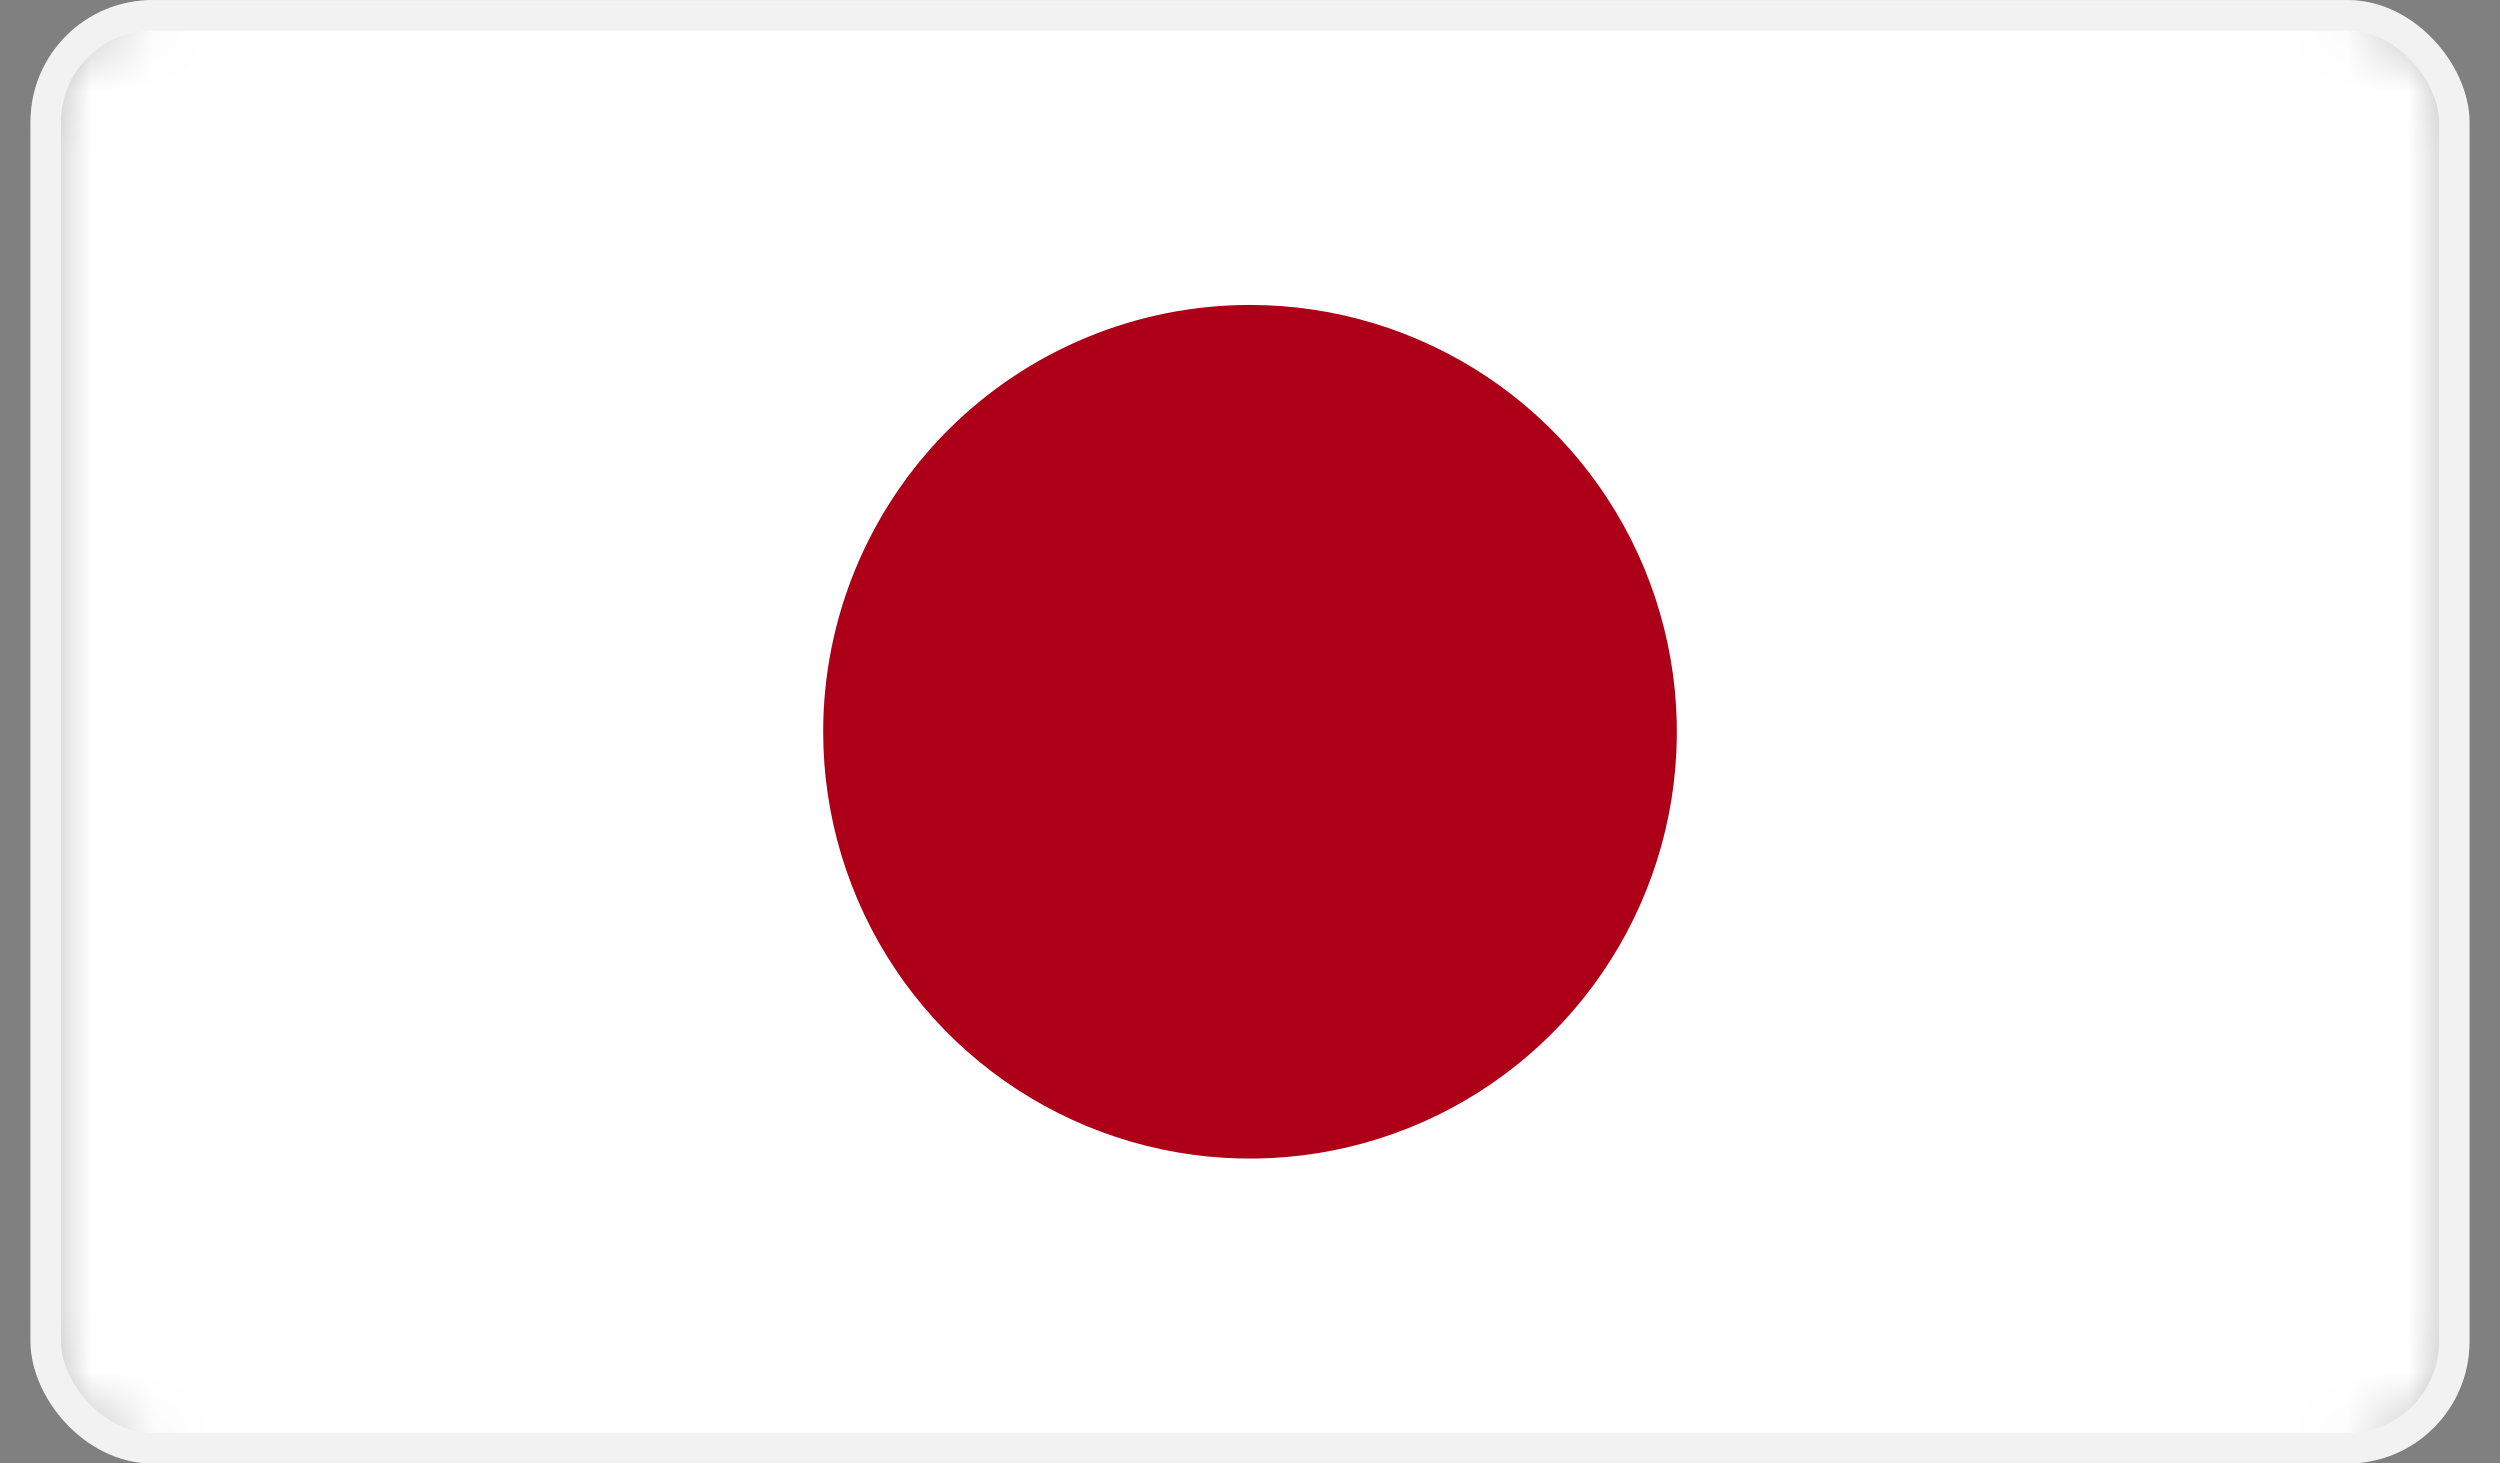
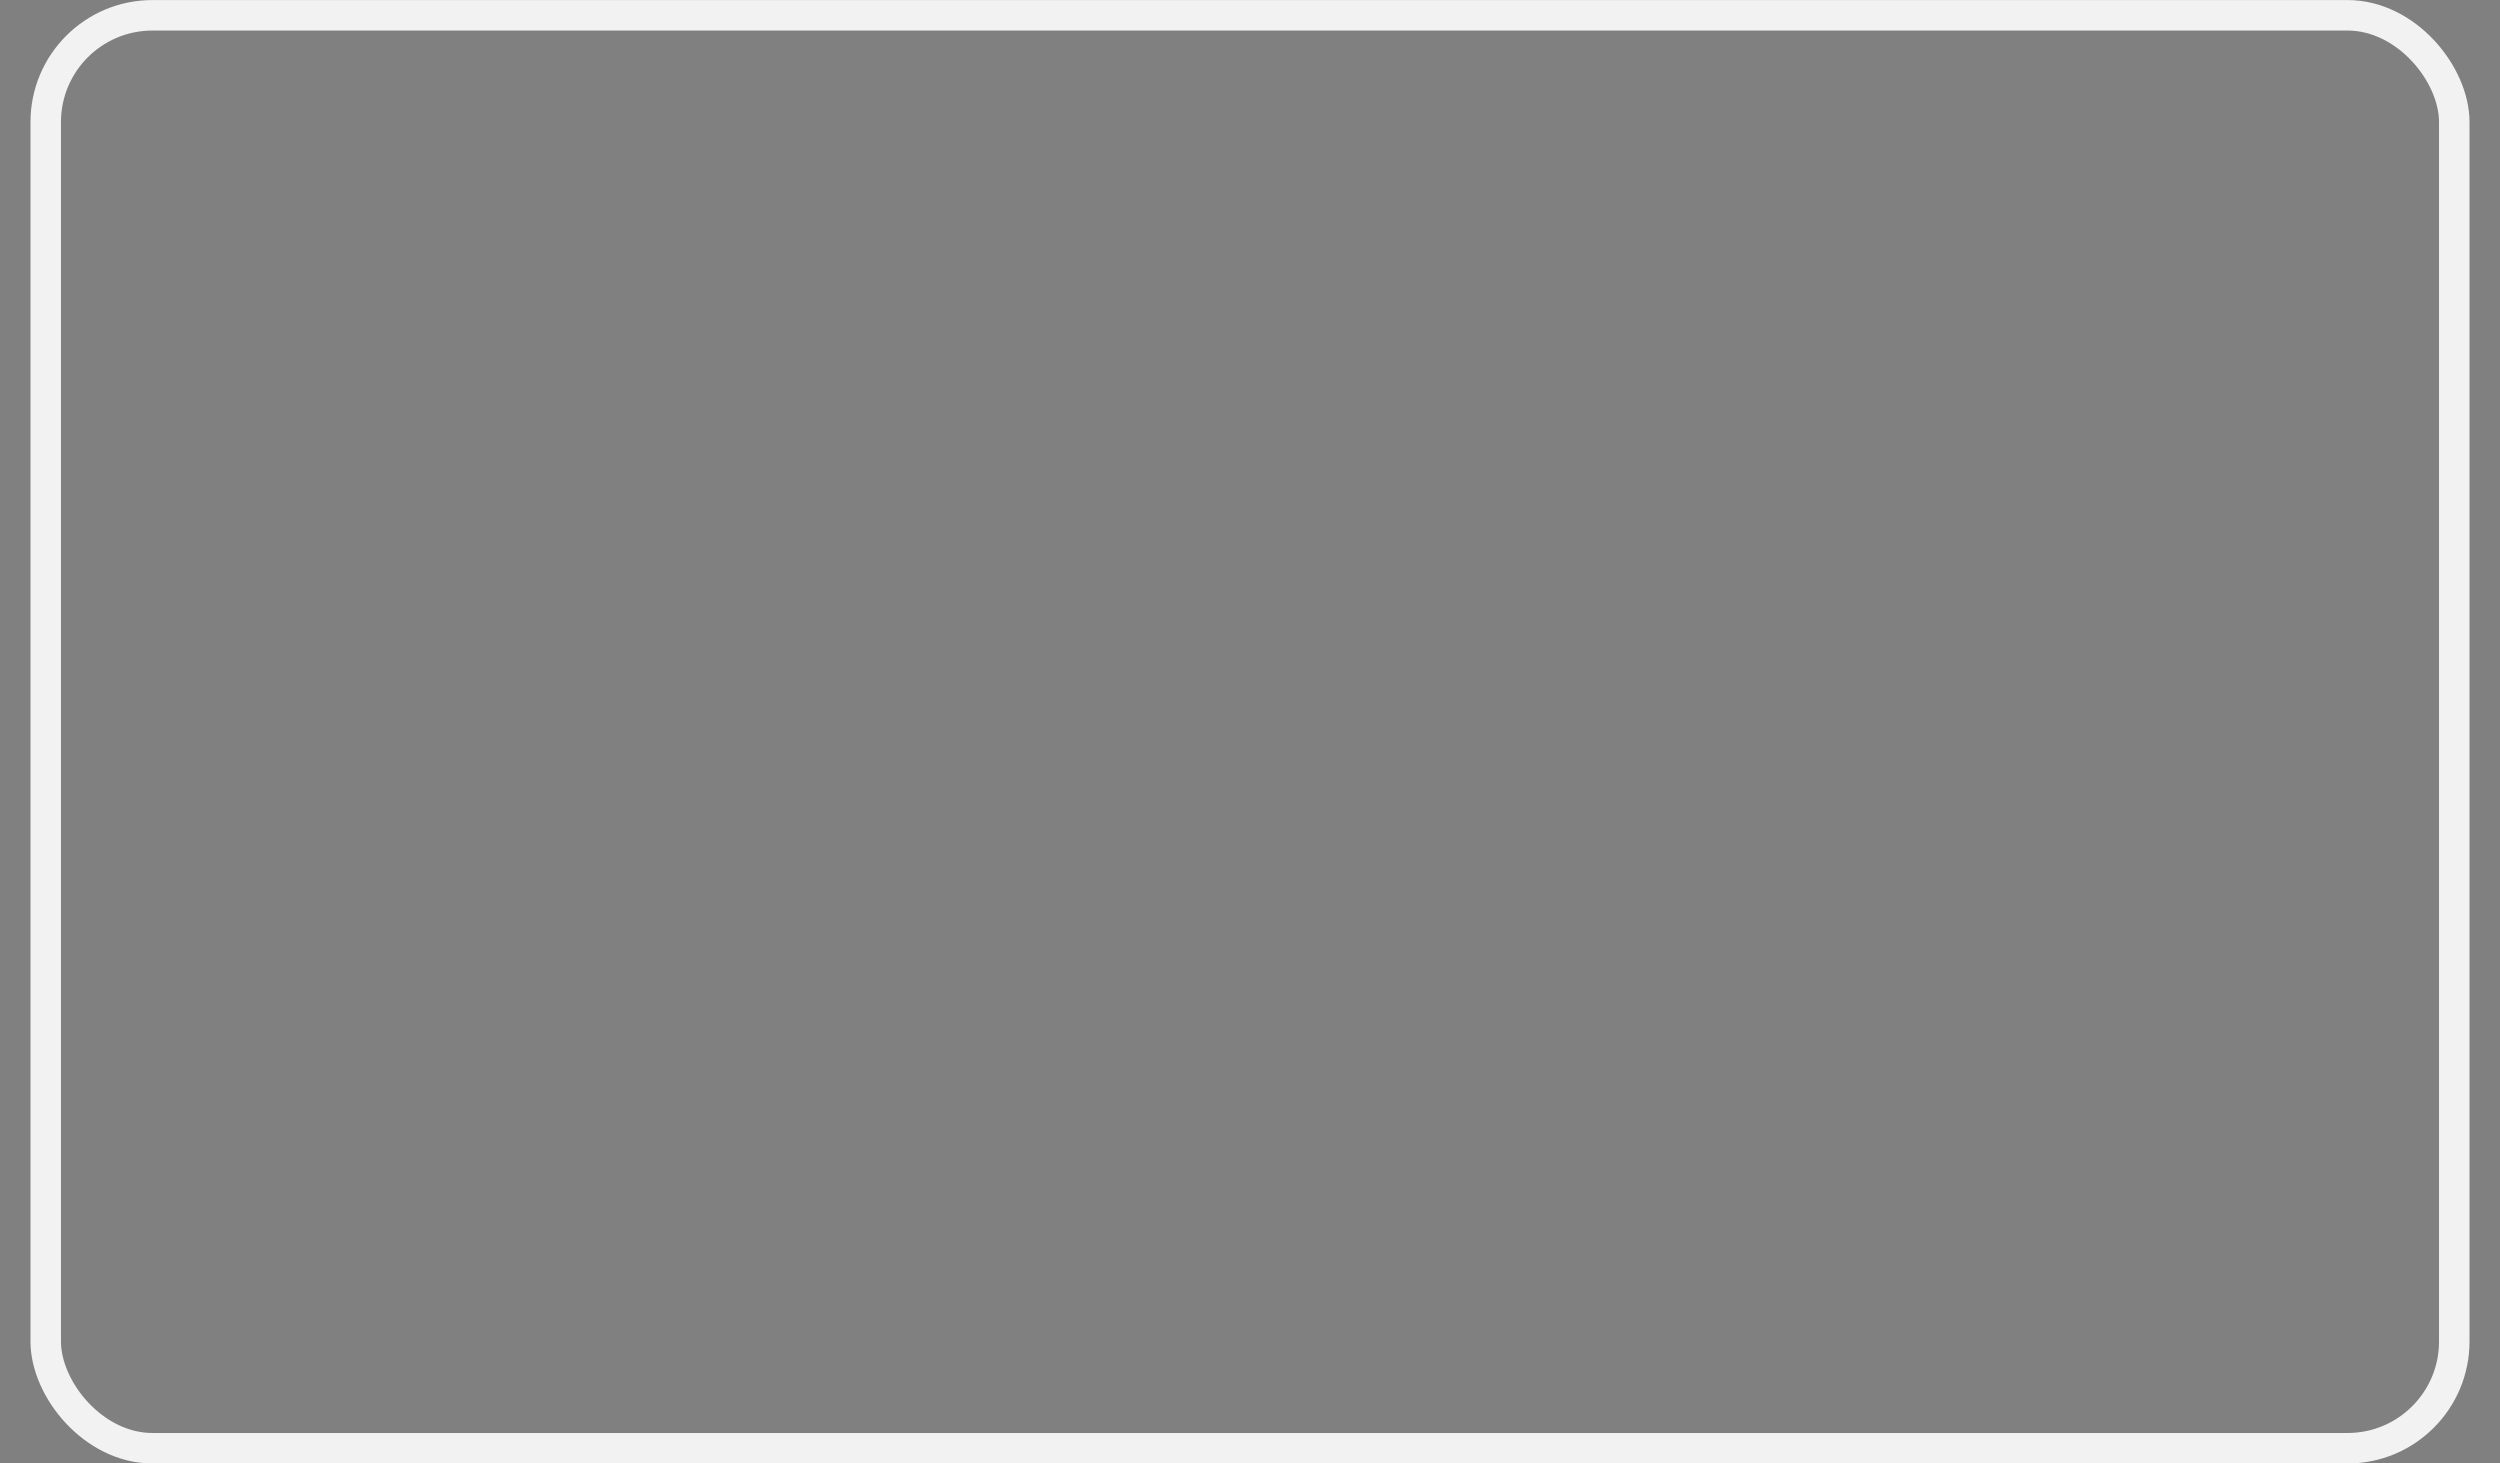
<svg xmlns="http://www.w3.org/2000/svg" width="41" height="24" viewBox="0 0 41 24" fill="none">
  <rect x="0" y="0" width="41" height="24" fill="#808080" stroke="none" />
  <g clip-path="url(#clip0_5014_138073)">
    <mask id="mask0_5014_138073" style="mask-type:alpha" maskUnits="userSpaceOnUse" x="0" y="0" width="41" height="25">
-       <rect x="0.5" y="0.001" width="40" height="24" rx="2" fill="#DEDEDE" />
-     </mask>
+       </mask>
    <g mask="url(#mask0_5014_138073)">
      <path d="M40.5 0.001H0.5V24.001H40.5V0.001Z" fill="white" />
-       <path d="M20.5 5.001C21.884 5.001 23.238 5.412 24.389 6.181C25.54 6.95 26.437 8.043 26.967 9.322C27.497 10.601 27.636 12.009 27.366 13.367C27.095 14.725 26.429 15.972 25.45 16.951C24.471 17.93 23.224 18.596 21.866 18.866C20.508 19.137 19.1 18.998 17.821 18.468C16.542 17.938 15.449 17.041 14.68 15.89C13.911 14.739 13.5 13.386 13.5 12.001C13.5 10.145 14.238 8.364 15.55 7.051C16.863 5.739 18.643 5.001 20.5 5.001Z" fill="#AD0018" />
+       <path d="M20.5 5.001C21.884 5.001 23.238 5.412 24.389 6.181C27.497 10.601 27.636 12.009 27.366 13.367C27.095 14.725 26.429 15.972 25.45 16.951C24.471 17.93 23.224 18.596 21.866 18.866C20.508 19.137 19.1 18.998 17.821 18.468C16.542 17.938 15.449 17.041 14.68 15.89C13.911 14.739 13.5 13.386 13.5 12.001C13.5 10.145 14.238 8.364 15.55 7.051C16.863 5.739 18.643 5.001 20.5 5.001Z" fill="#AD0018" />
    </g>
  </g>
  <rect x="0.75" y="0.251" width="39.5" height="23.5" rx="1.75" stroke="#F2F2F2" stroke-width="0.5" />
  <defs>
    <clipPath id="clip0_5014_138073">
      <rect x="0.5" y="0.001" width="40" height="24" rx="2" fill="white" />
    </clipPath>
  </defs>
</svg>